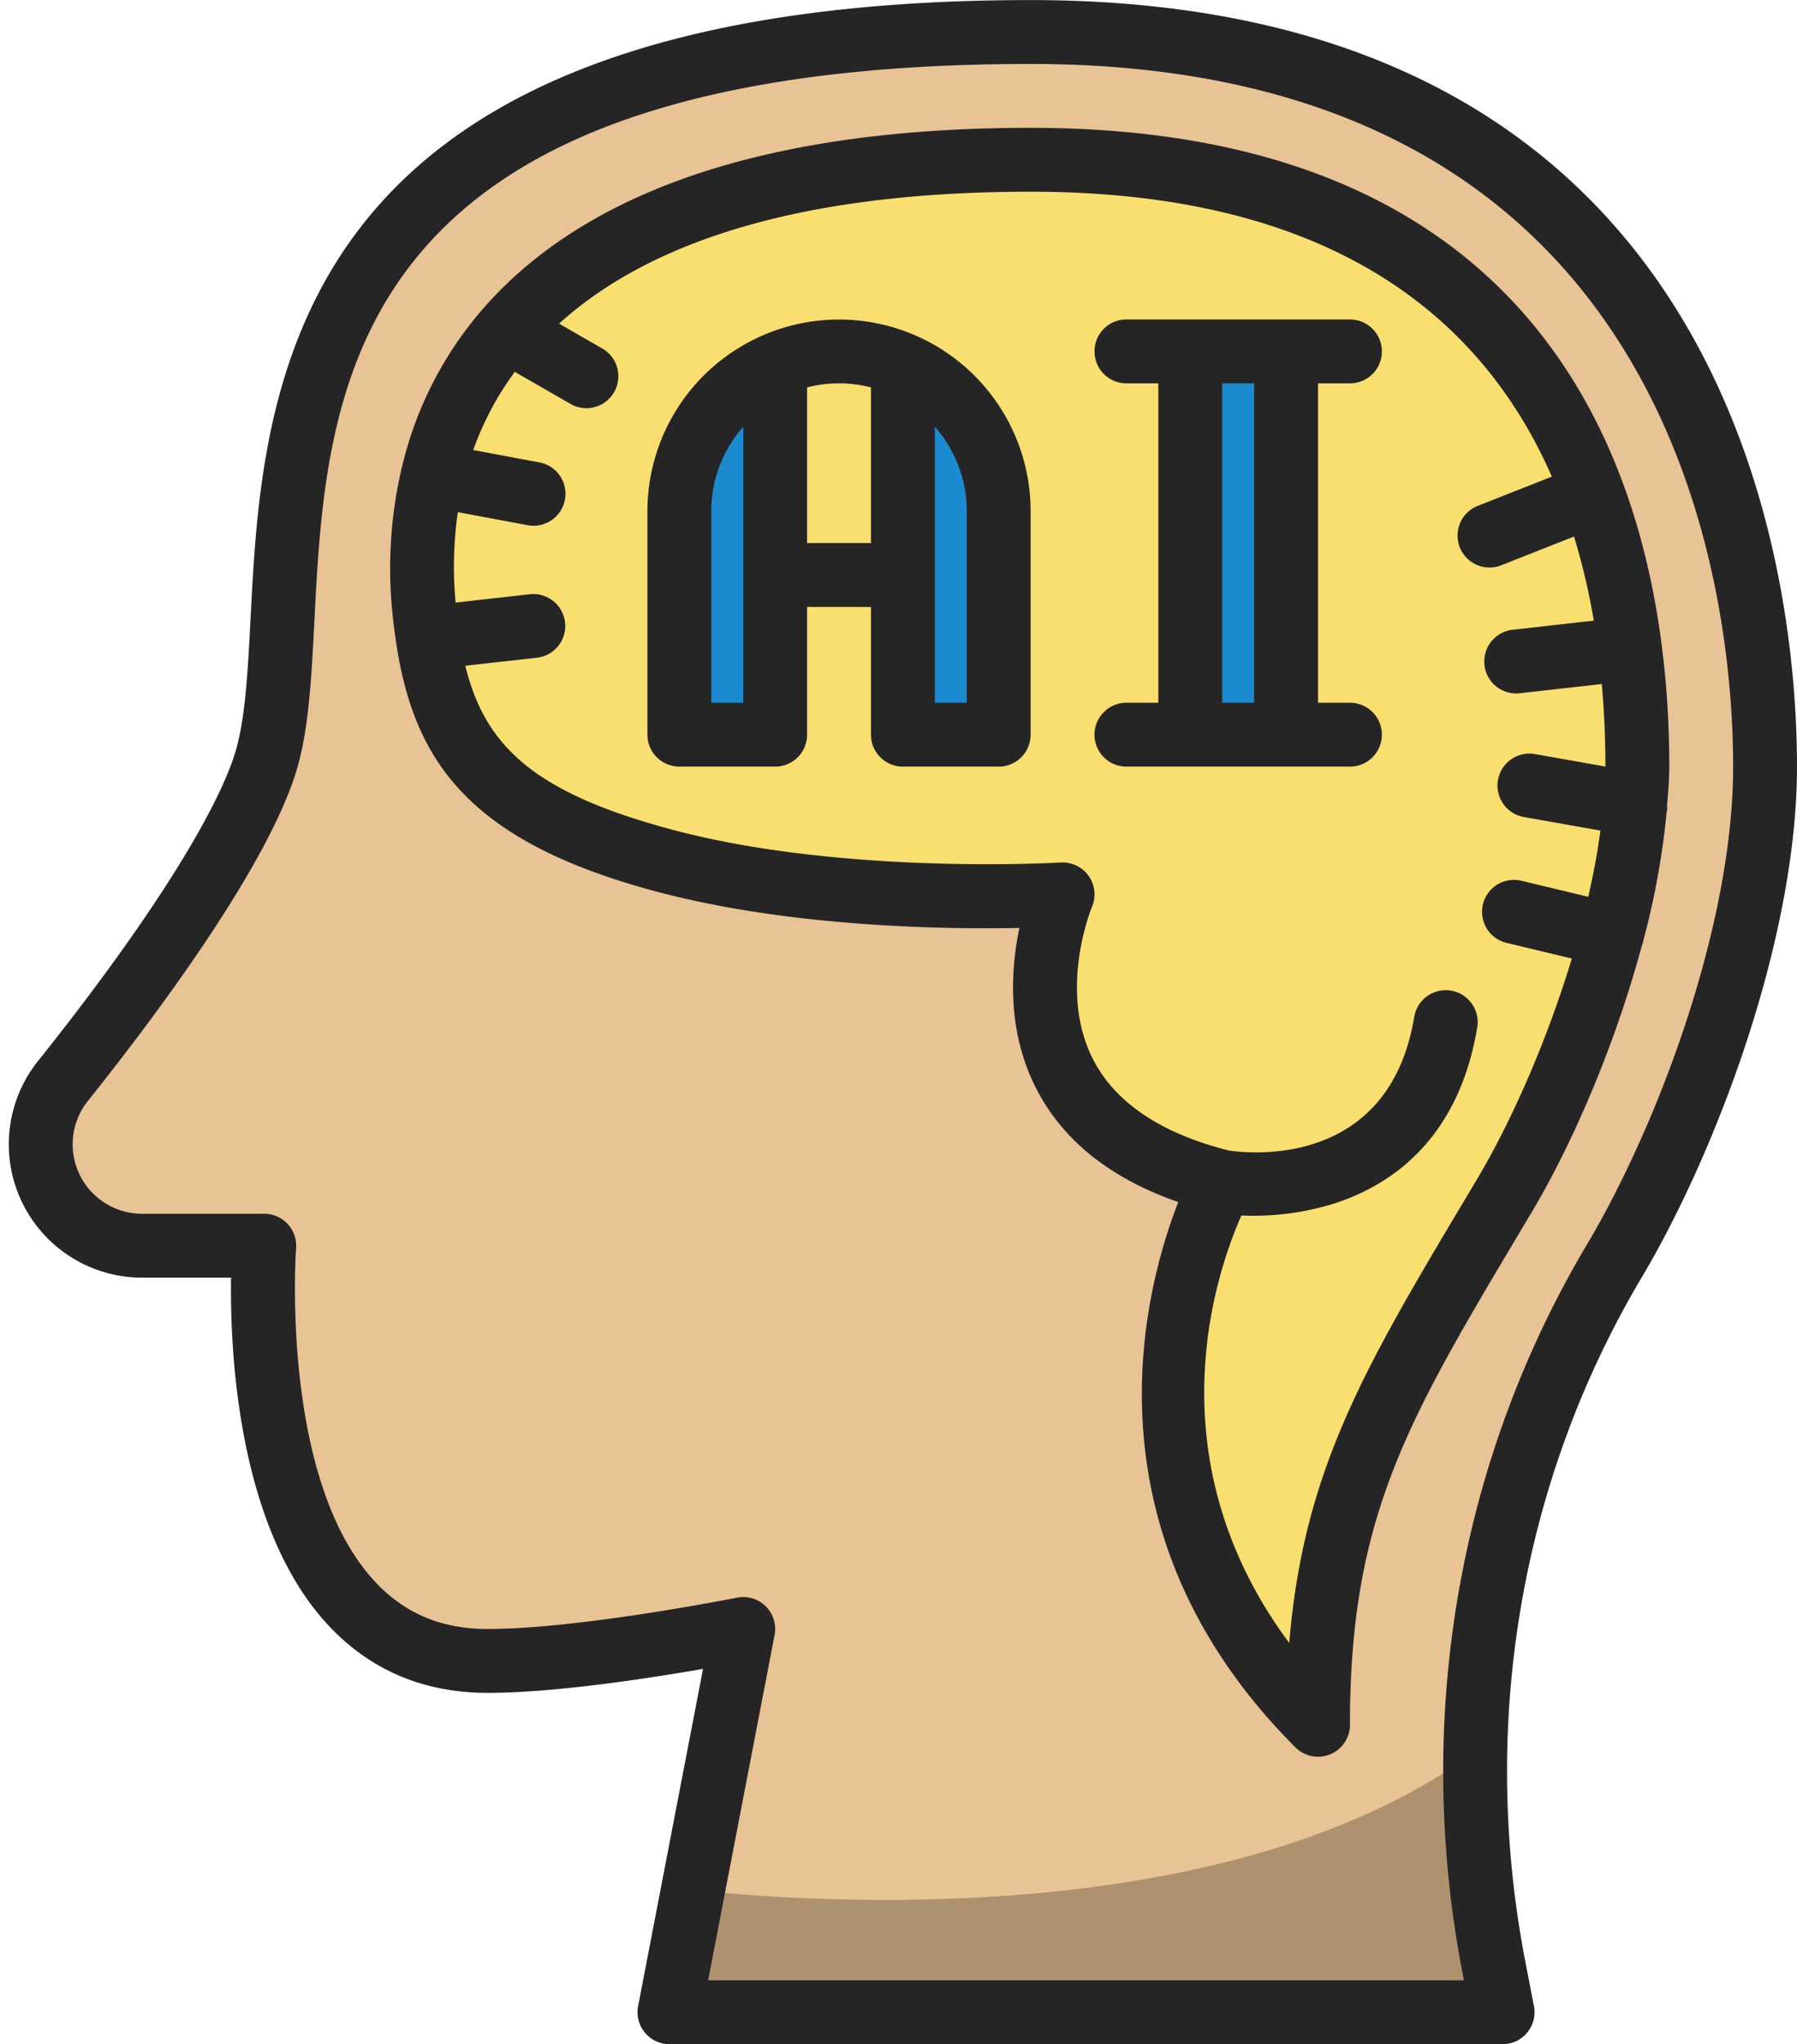
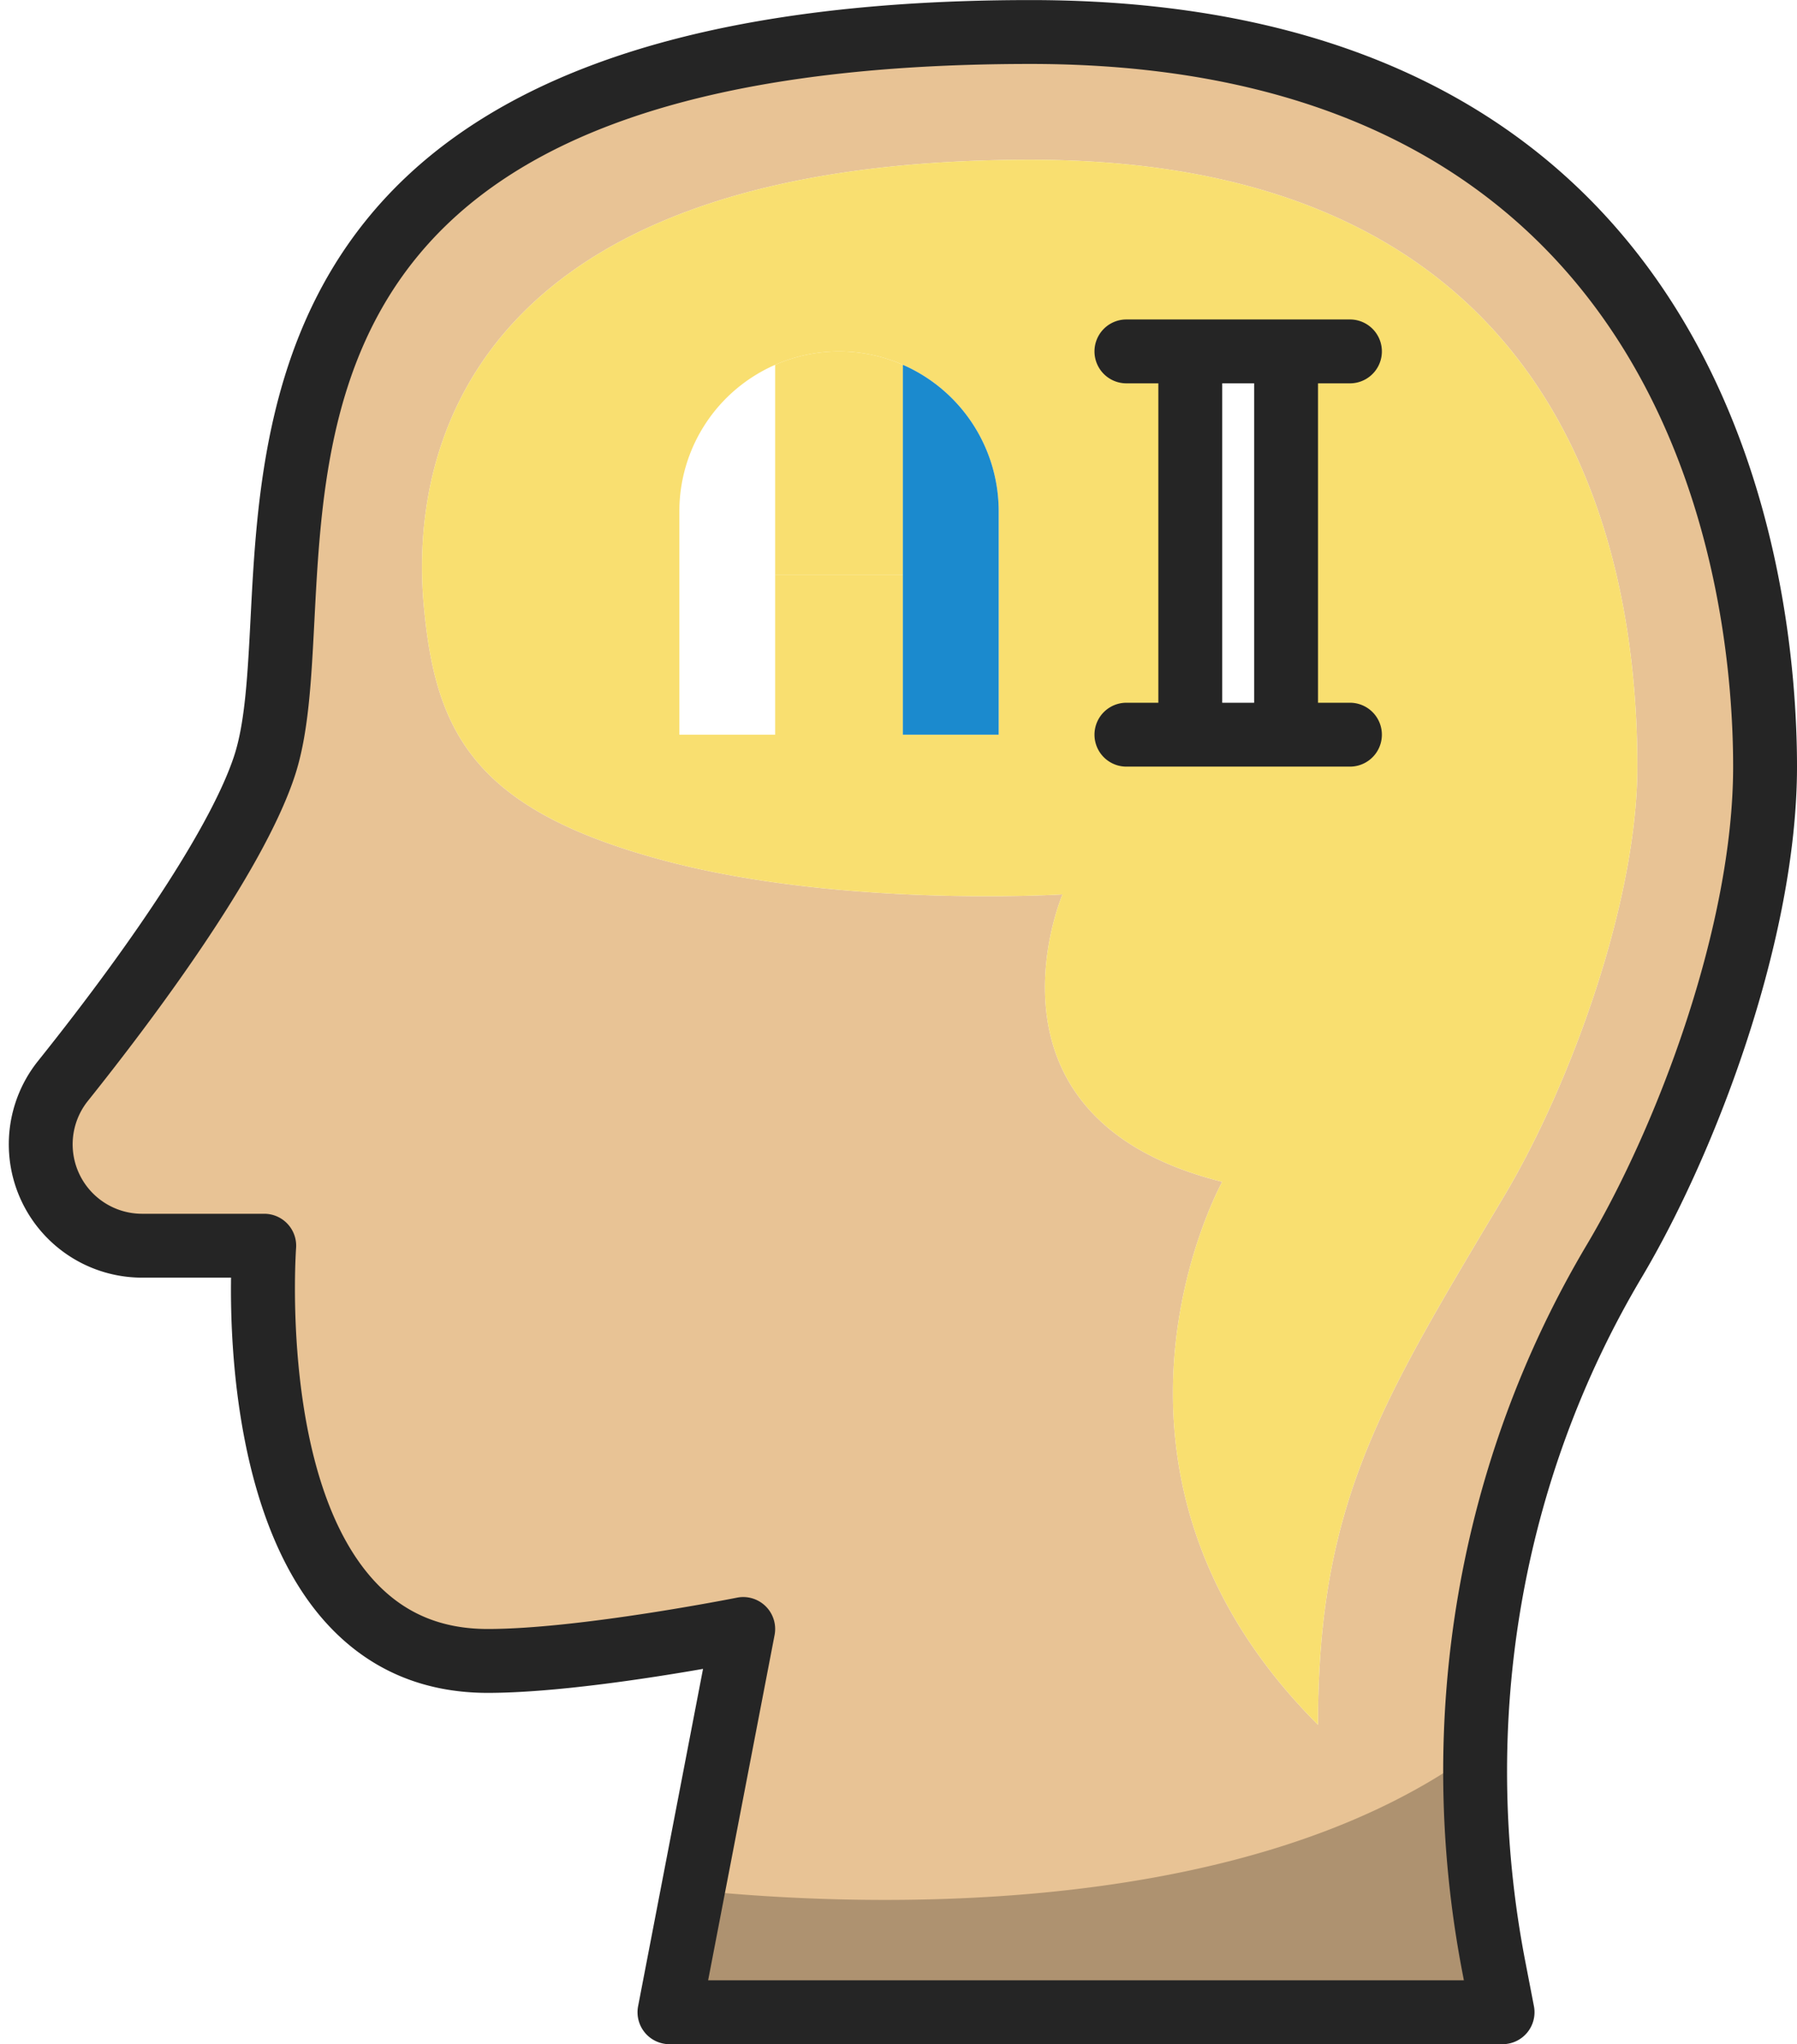
<svg xmlns="http://www.w3.org/2000/svg" data-name="Layer 1" height="512.0" preserveAspectRatio="xMidYMid meet" version="1.0" viewBox="29.8 0.0 450.2 512.0" width="450.2" zoomAndPan="magnify">
  <g id="change1_1">
    <path d="M472,192.018c0,38.96-17.84,90.24-37.68,123.68-31.68,53.2-41.92,116.16-30.32,176.72l2.24,11.6H197.52l18.48-96s-40,8-64,8c-64,0-56-104-56-104H65.36a25.393,25.393,0,0,1-19.84-41.2c12.48-15.6,42.32-54.24,50.48-78.8,16-48-32-184,192-184C440,8.018,472,120.018,472,192.018ZM406.8,299.3c16.48-27.76,33.2-73.52,33.2-107.28,0-56.8-19.76-152-152-152-136,0-156.08,68.48-152,112,2.96,31.6,12.64,51.2,61.68,63.92,44.32,11.44,98.32,8.08,98.32,8.08s-24,56,40,72c0,0-40,72,24,136C360,376.018,375.92,351.138,406.8,299.3Z" fill="#e8c395" />
  </g>
  <g id="change2_1">
    <path d="M399.422,438.691c-60.687,44.432-162.208,38.267-196.01,34.719l-5.892,30.608H406.24l-2.24-11.6A258.159,258.159,0,0,1,399.422,438.691Z" fill="#ae9270" />
  </g>
  <g id="change3_1">
    <path d="M256,91.378v52.64H224V91.378a39.775,39.775,0,0,1,32,0Z" fill="#f9df70" />
  </g>
  <g id="change3_2">
    <path d="M336,296.018c-64-16-40-72-40-72s-54,3.36-98.32-8.08c-49.04-12.72-58.72-32.32-61.68-63.92-4.08-43.52,16-112,152-112,132.24,0,152,95.2,152,152,0,33.76-16.72,79.52-33.2,107.28-30.88,51.84-46.8,76.72-46.8,132.72C296,368.018,336,296.018,336,296.018Zm16-112v-96H328v96Zm-72,0v-56a40.03,40.03,0,0,0-24-36.64,39.775,39.775,0,0,0-32,0,40.03,40.03,0,0,0-24,36.64v56h24v-40h32v40Z" fill="#f9df70" />
  </g>
  <g id="change4_1">
-     <path d="M328 88.018H352V184.018H328z" fill="#1b8ace" />
+     <path d="M328 88.018V184.018H328z" fill="#1b8ace" />
  </g>
  <g id="change4_2">
    <path d="M280,128.018v56H256V91.378A40.03,40.03,0,0,1,280,128.018Z" fill="#1b8ace" />
  </g>
  <g id="change4_3">
-     <path d="M200,128.018a40.03,40.03,0,0,1,24-36.64v92.64H200Z" fill="#1b8ace" />
-   </g>
+     </g>
  <g id="change5_1">
    <path d="M480,192.018c0-45.043-13.844-192-192-192-187.422,0-192.426,96.8-195.414,154.637-.731,14.164-1.363,26.4-4.18,34.84-5.383,16.211-23.293,44.027-49.125,76.313a33.4,33.4,0,0,0,26.078,54.21H87.684c-.274,18.61,1.675,62.563,24.242,86.93,10.488,11.328,23.969,17.07,40.074,17.07,16.6,0,40.02-3.585,53.93-6.007L189.664,502.5a8,8,0,0,0,7.856,9.515H406.238a8,8,0,0,0,7.856-9.515l-2.239-11.594c-11.386-59.445-.968-120.219,29.344-171.125C459.887,288.284,480,234.87,480,192.018ZM396.145,493.933l.4,2.085H207.207l16.648-86.484a8,8,0,0,0-9.425-9.359c-.391.078-39.508,7.843-62.43,7.843-11.617,0-20.879-3.9-28.316-11.921-23.786-25.649-19.75-82.891-19.707-83.469A8,8,0,0,0,96,304.018H65.359a17.394,17.394,0,0,1-13.593-28.2C67.621,256,95.434,219.1,103.59,194.55c3.5-10.5,4.183-23.739,4.976-39.067C111.609,96.624,115.773,16.018,288,16.018c163.309,0,176,134.711,176,176,0,39.836-18.953,89.922-36.555,119.586C395.133,365.87,384.016,430.62,396.145,493.933Z" fill="#252525" />
  </g>
  <g id="change5_2">
-     <path d="M259.379,84.124c-.106-.051-.215-.1-.324-.141a47.979,47.979,0,0,0-38.11,0c-.113.043-.222.094-.328.145A48.012,48.012,0,0,0,192,128.018v56a8,8,0,0,0,8,8h24a8,8,0,0,0,8-8v-32h16v32a8,8,0,0,0,8,8h24a8,8,0,0,0,8-8v-56A48,48,0,0,0,259.379,84.124ZM216,176.018h-8v-48a31.919,31.919,0,0,1,8-21.132Zm16-40V97.03a32.18,32.18,0,0,1,16,0v38.988Zm40,40h-8v-69.14a31.952,31.952,0,0,1,8,21.14Z" fill="#252525" />
-   </g>
+     </g>
  <g id="change5_3">
    <path d="M368,96.018a8,8,0,0,0,0-16H312a8,8,0,0,0,0,16h8v80h-8a8,8,0,0,0,0,16h56a8,8,0,0,0,0-16h-8v-80Zm-24,80h-8v-80h8Z" fill="#252525" />
  </g>
  <g id="change5_4">
-     <path d="M447.477,202.878a7.442,7.442,0,0,0-.028-1.128c.26-3.294.551-6.61.551-9.732,0-59.753-20.785-160-160-160-63.676,0-109.371,14.727-135.82,43.77a92.692,92.692,0,0,0-21.733,41.425c-.023.1-.095.18-.115.286-.01.052.011.1,0,.153a110.83,110.83,0,0,0-2.3,35.113c.249,2.659.575,5.224.943,7.744,0,.05-.019.1-.013.146.01.09.063.16.076.248,4.488,30.089,18.575,50.313,66.639,62.783,33.211,8.575,71.031,9.118,89.515,8.731-2.121,10.066-3.226,25.254,3.918,39.656C295.7,285.362,307.754,295.1,325,301.089c-8.742,22.344-24.637,82.6,29.348,136.586A8,8,0,0,0,368,432.018c0-52.039,14.305-76.023,42.809-123.82l2.871-4.812c10.443-17.591,20.923-42.215,27.512-66.734.057-.18.174-.323.218-.509.022-.09-.009-.177.01-.268a197.149,197.149,0,0,0,5.949-32.707C447.392,203.064,447.458,202.983,447.477,202.878ZM399.93,295.206l-2.864,4.8c-25.308,42.437-40.714,68.273-44.273,111.523-34.357-46.282-18.36-92.707-11.979-107.084.875.034,1.767.069,2.788.069a68.109,68.109,0,0,0,19.75-2.844c14.019-4.313,31.734-15.508,36.539-44.332a8,8,0,0,0-15.782-2.633c-6.333,38.025-41.372,34.229-46.5,33.462-17.13-4.353-28.615-12.119-34.109-23.106-8.637-17.266-.219-37.708-.144-37.887A8,8,0,0,0,296,216.018c-.164,0-.328,0-.5.016-.531.035-53.293,3.141-95.816-7.836-35.882-9.31-48.372-21.191-53.31-41.445l17.86-2a8,8,0,1,0-1.781-15.9l-18.513,2.074a96.651,96.651,0,0,1,.557-22.646l17.378,3.244a8,8,0,1,0,2.937-15.726l-16.46-3.073a76.321,76.321,0,0,1,10.415-19.585l13.959,8.029A8,8,0,0,0,180.707,87.3l-10.841-6.235C193.972,59.225,233.516,48.018,288,48.018c75.514,0,113.143,31.539,130.584,71.364l-18.564,7.324a8,8,0,1,0,5.875,14.883l18.245-7.2a166.356,166.356,0,0,1,4.947,21.066l-20.341,2.288a8,8,0,0,0,.883,15.949,7.691,7.691,0,0,0,.906-.051L431.1,171.33c.61,6.959.9,13.885.9,20.675l-17.633-3.127a8,8,0,0,0-2.8,15.758l19.182,3.4c-.714,5.4-1.758,10.95-3.051,16.589l-16.889-4.054a8,8,0,0,0-3.734,15.555l16.511,3.963C417.421,260.453,408.7,280.443,399.93,295.206Z" fill="#252525" />
-   </g>
+     </g>
</svg>